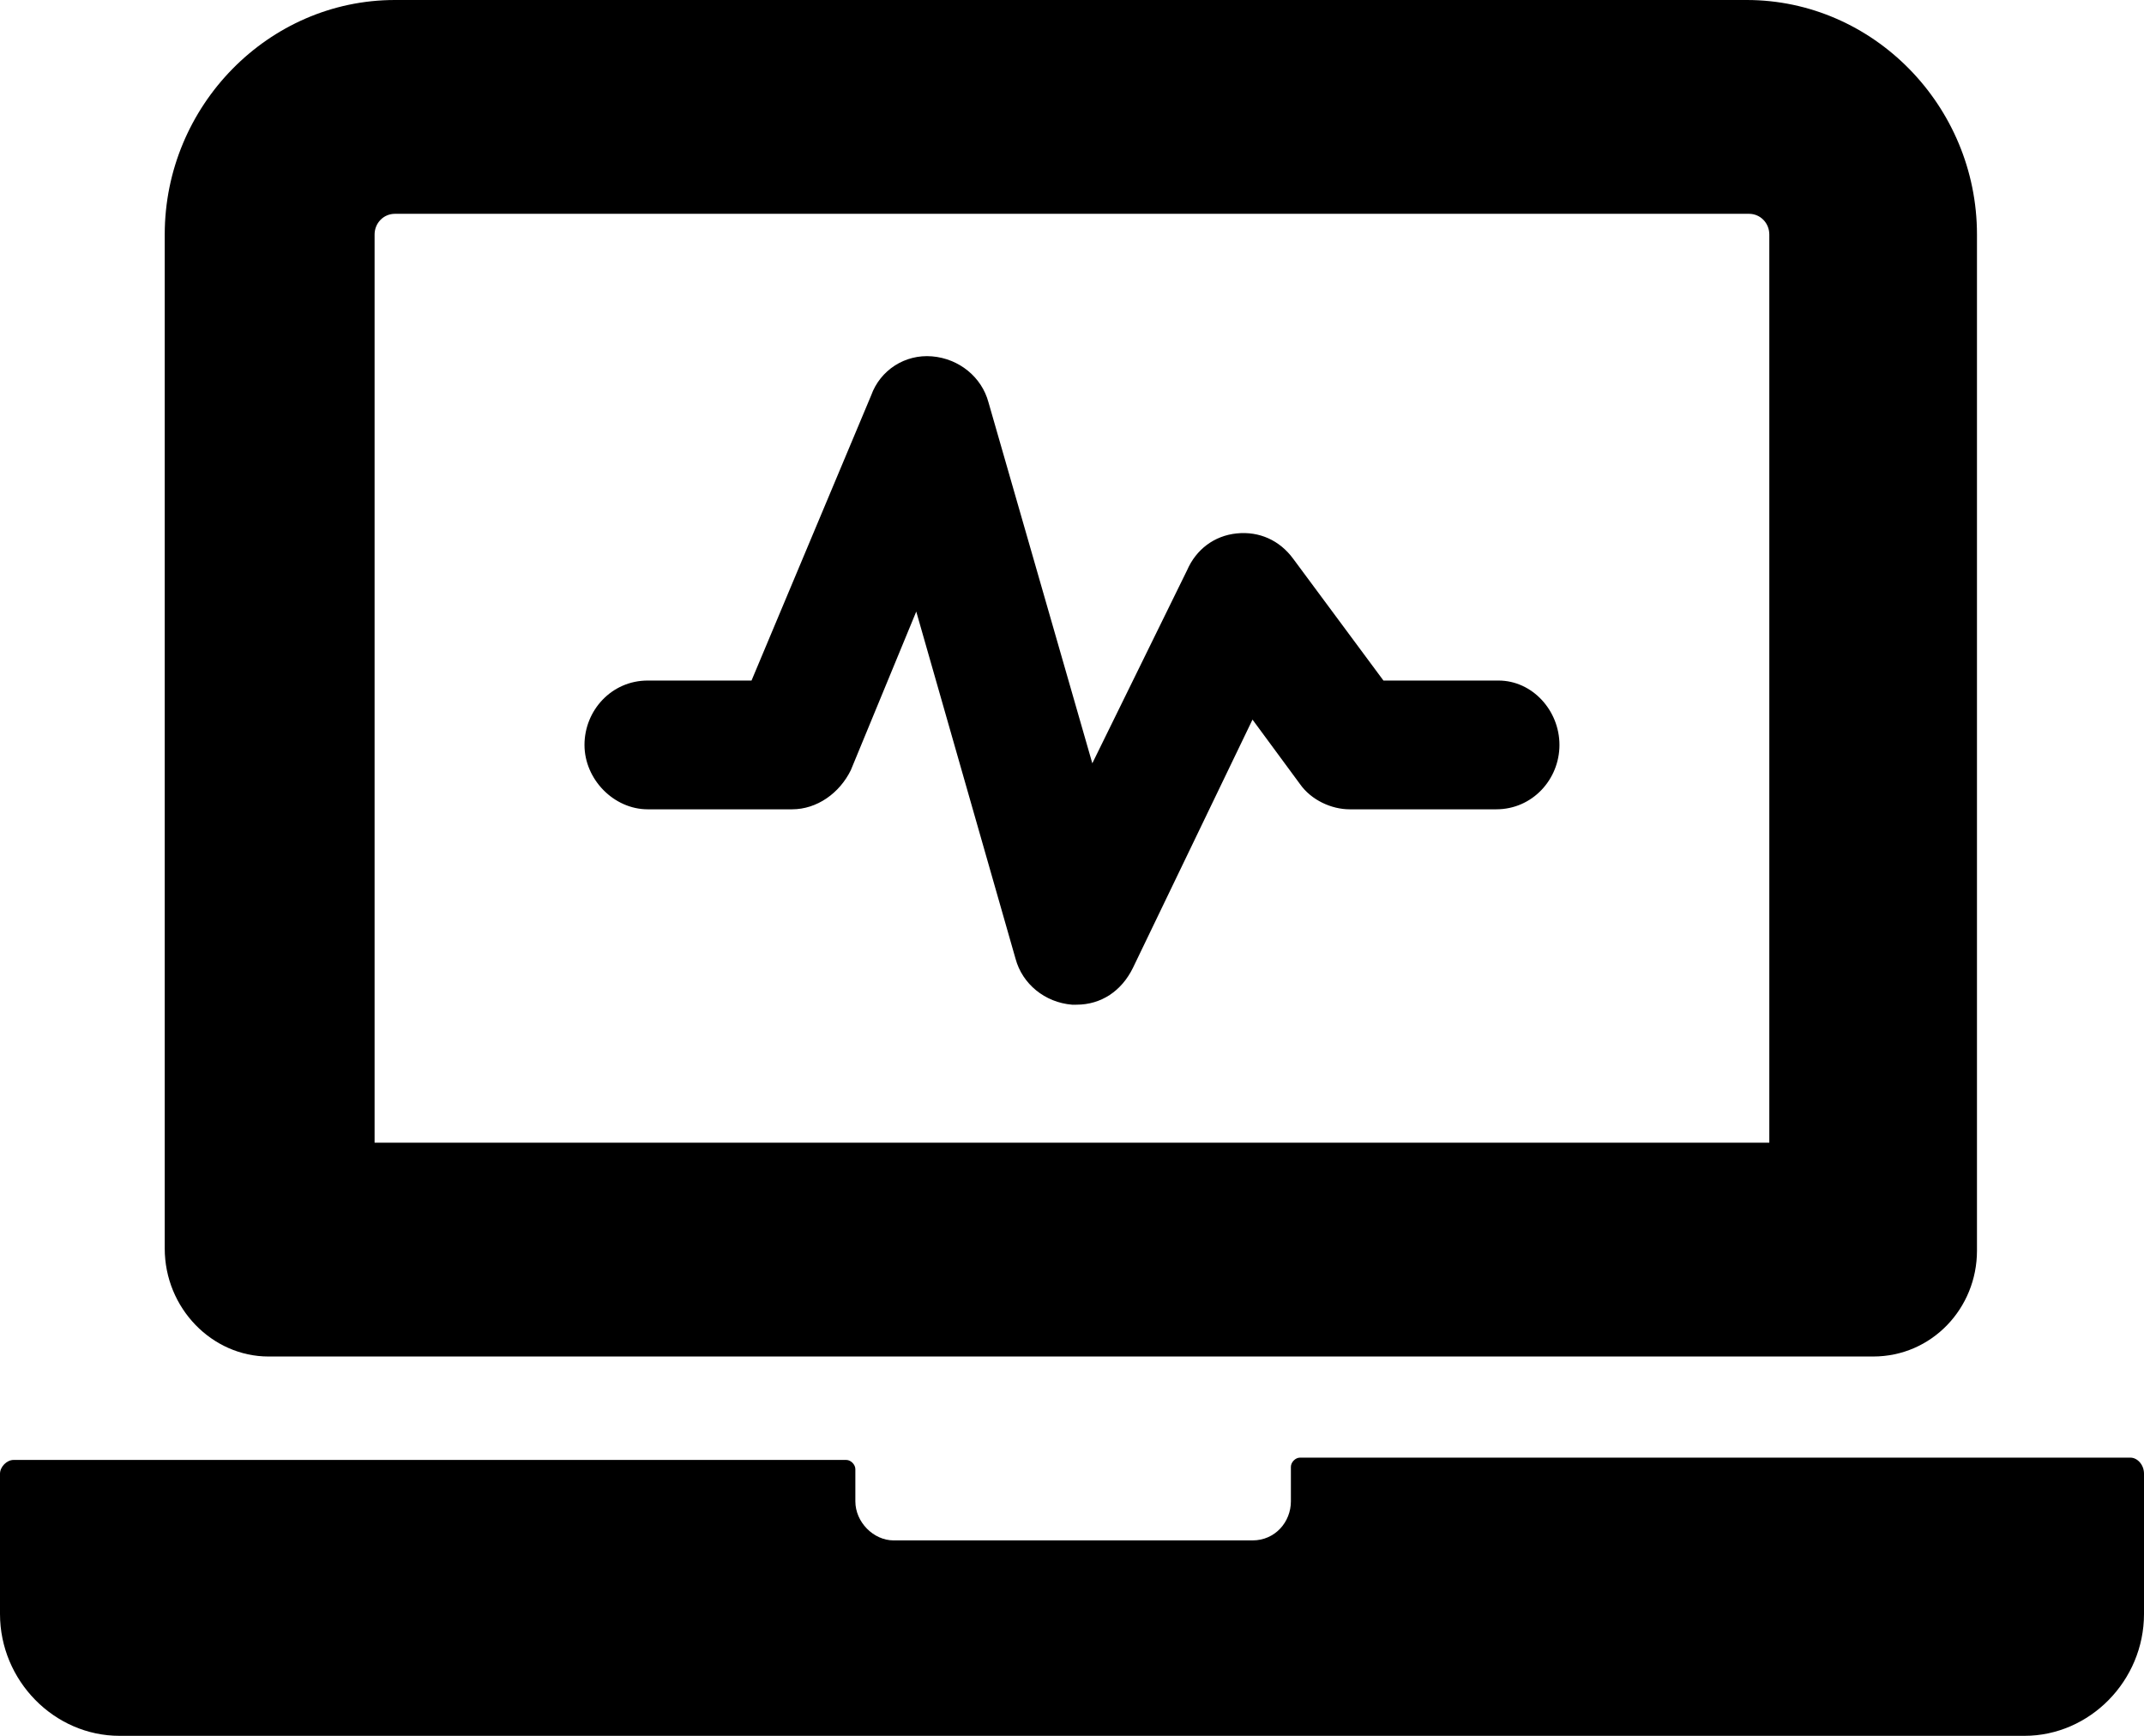
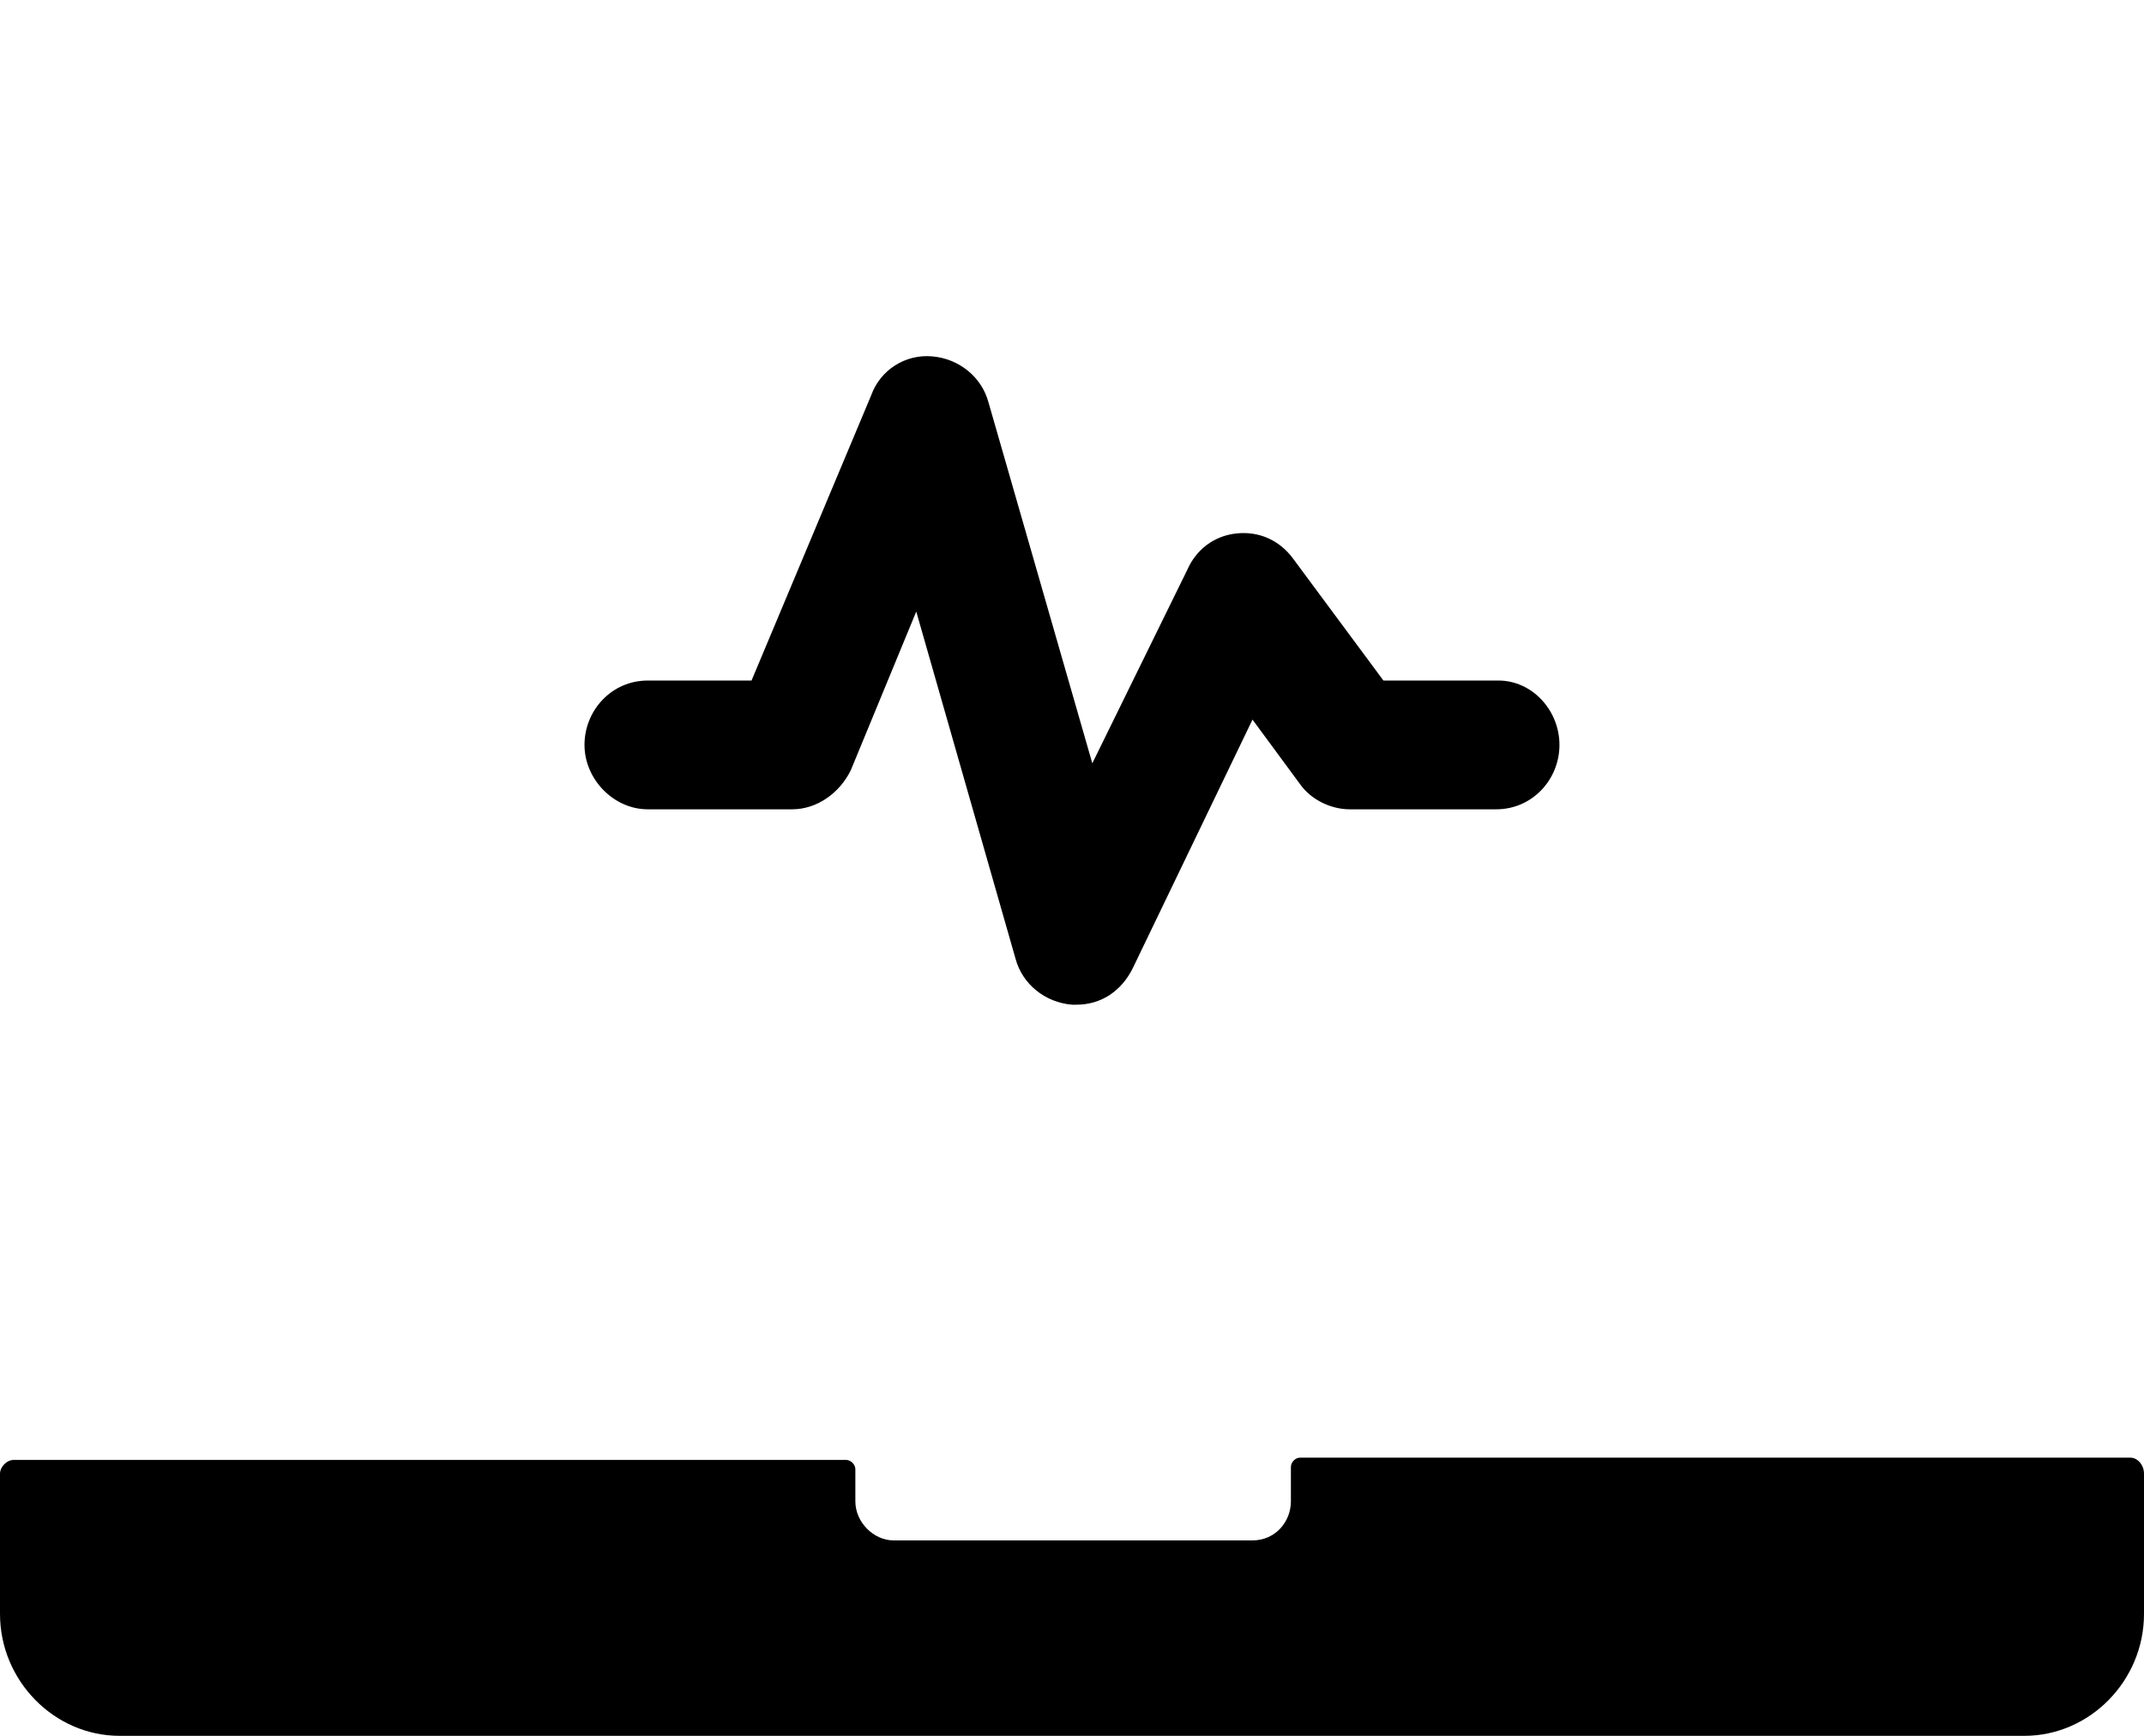
<svg xmlns="http://www.w3.org/2000/svg" width="42px" height="34px" viewBox="0 0 42 34" version="1.1">
  <title>A75A00F9-23D4-4238-BBB1-4A24206B5431</title>
  <g id="Page-1" stroke="none" stroke-width="1" fill="none" fill-rule="evenodd">
    <g id="health-and-Wellness" transform="translate(-1284, -7845)" fill="#000000" fill-rule="nonzero">
      <g id="Group-5-Copy-8" transform="translate(1268, 7824)">
        <g id="noun-track-2456616" transform="translate(16, 21)">
          <path d="M41.734,28.551 L25.465,28.551 C25.376,28.551 25.288,28.641 25.288,28.731 L25.288,29.407 C25.288,29.812 24.978,30.172 24.537,30.172 L17.507,30.172 C17.109,30.172 16.756,29.812 16.756,29.407 L16.756,28.776 C16.756,28.686 16.667,28.596 16.579,28.596 L0.265,28.596 C0.133,28.596 0,28.731 0,28.866 L0,31.613 C0,32.919 1.061,34 2.343,34 L39.657,34 C40.939,34 42,32.919 42,31.613 L42,28.866 C42,28.686 41.867,28.551 41.735,28.551 L41.734,28.551 Z" id="Path" />
-           <path d="M5.261,26.57 L36.694,26.57 C37.844,26.57 38.728,25.624 38.728,24.498 L38.728,4.593 C38.728,2.072 36.694,0 34.218,0 L7.736,0 C5.26,0 3.227,2.072 3.227,4.593 L3.227,24.453 C3.227,25.624 4.155,26.57 5.26,26.57 L5.261,26.57 Z M7.338,4.594 C7.338,4.368 7.515,4.188 7.736,4.188 L34.263,4.188 C34.484,4.188 34.66,4.368 34.66,4.594 L34.66,22.382 L7.338,22.382 L7.338,4.594 Z" id="Shape" />
          <path d="M29.355,13.33 L27.101,13.33 L25.332,10.943 C25.067,10.583 24.669,10.403 24.227,10.448 C23.785,10.493 23.431,10.763 23.255,11.168 L21.398,14.951 L19.364,7.881 C19.231,7.385 18.789,7.025 18.259,6.98 C17.728,6.935 17.242,7.25 17.065,7.746 L14.722,13.33 L12.688,13.33 C11.98,13.33 11.45,13.915 11.45,14.591 C11.45,15.266 12.025,15.852 12.688,15.852 L15.517,15.852 C16.004,15.852 16.446,15.536 16.667,15.086 L17.949,11.979 L19.894,18.779 C20.027,19.274 20.469,19.635 21,19.679 L21.088,19.679 C21.574,19.679 21.972,19.409 22.193,18.959 L24.536,14.095 L25.465,15.356 C25.686,15.672 26.084,15.852 26.438,15.852 L29.311,15.852 C30.019,15.852 30.549,15.266 30.549,14.591 C30.549,13.916 30.018,13.33 29.355,13.33 L29.355,13.33 Z" id="Path" />
        </g>
      </g>
    </g>
  </g>
</svg>